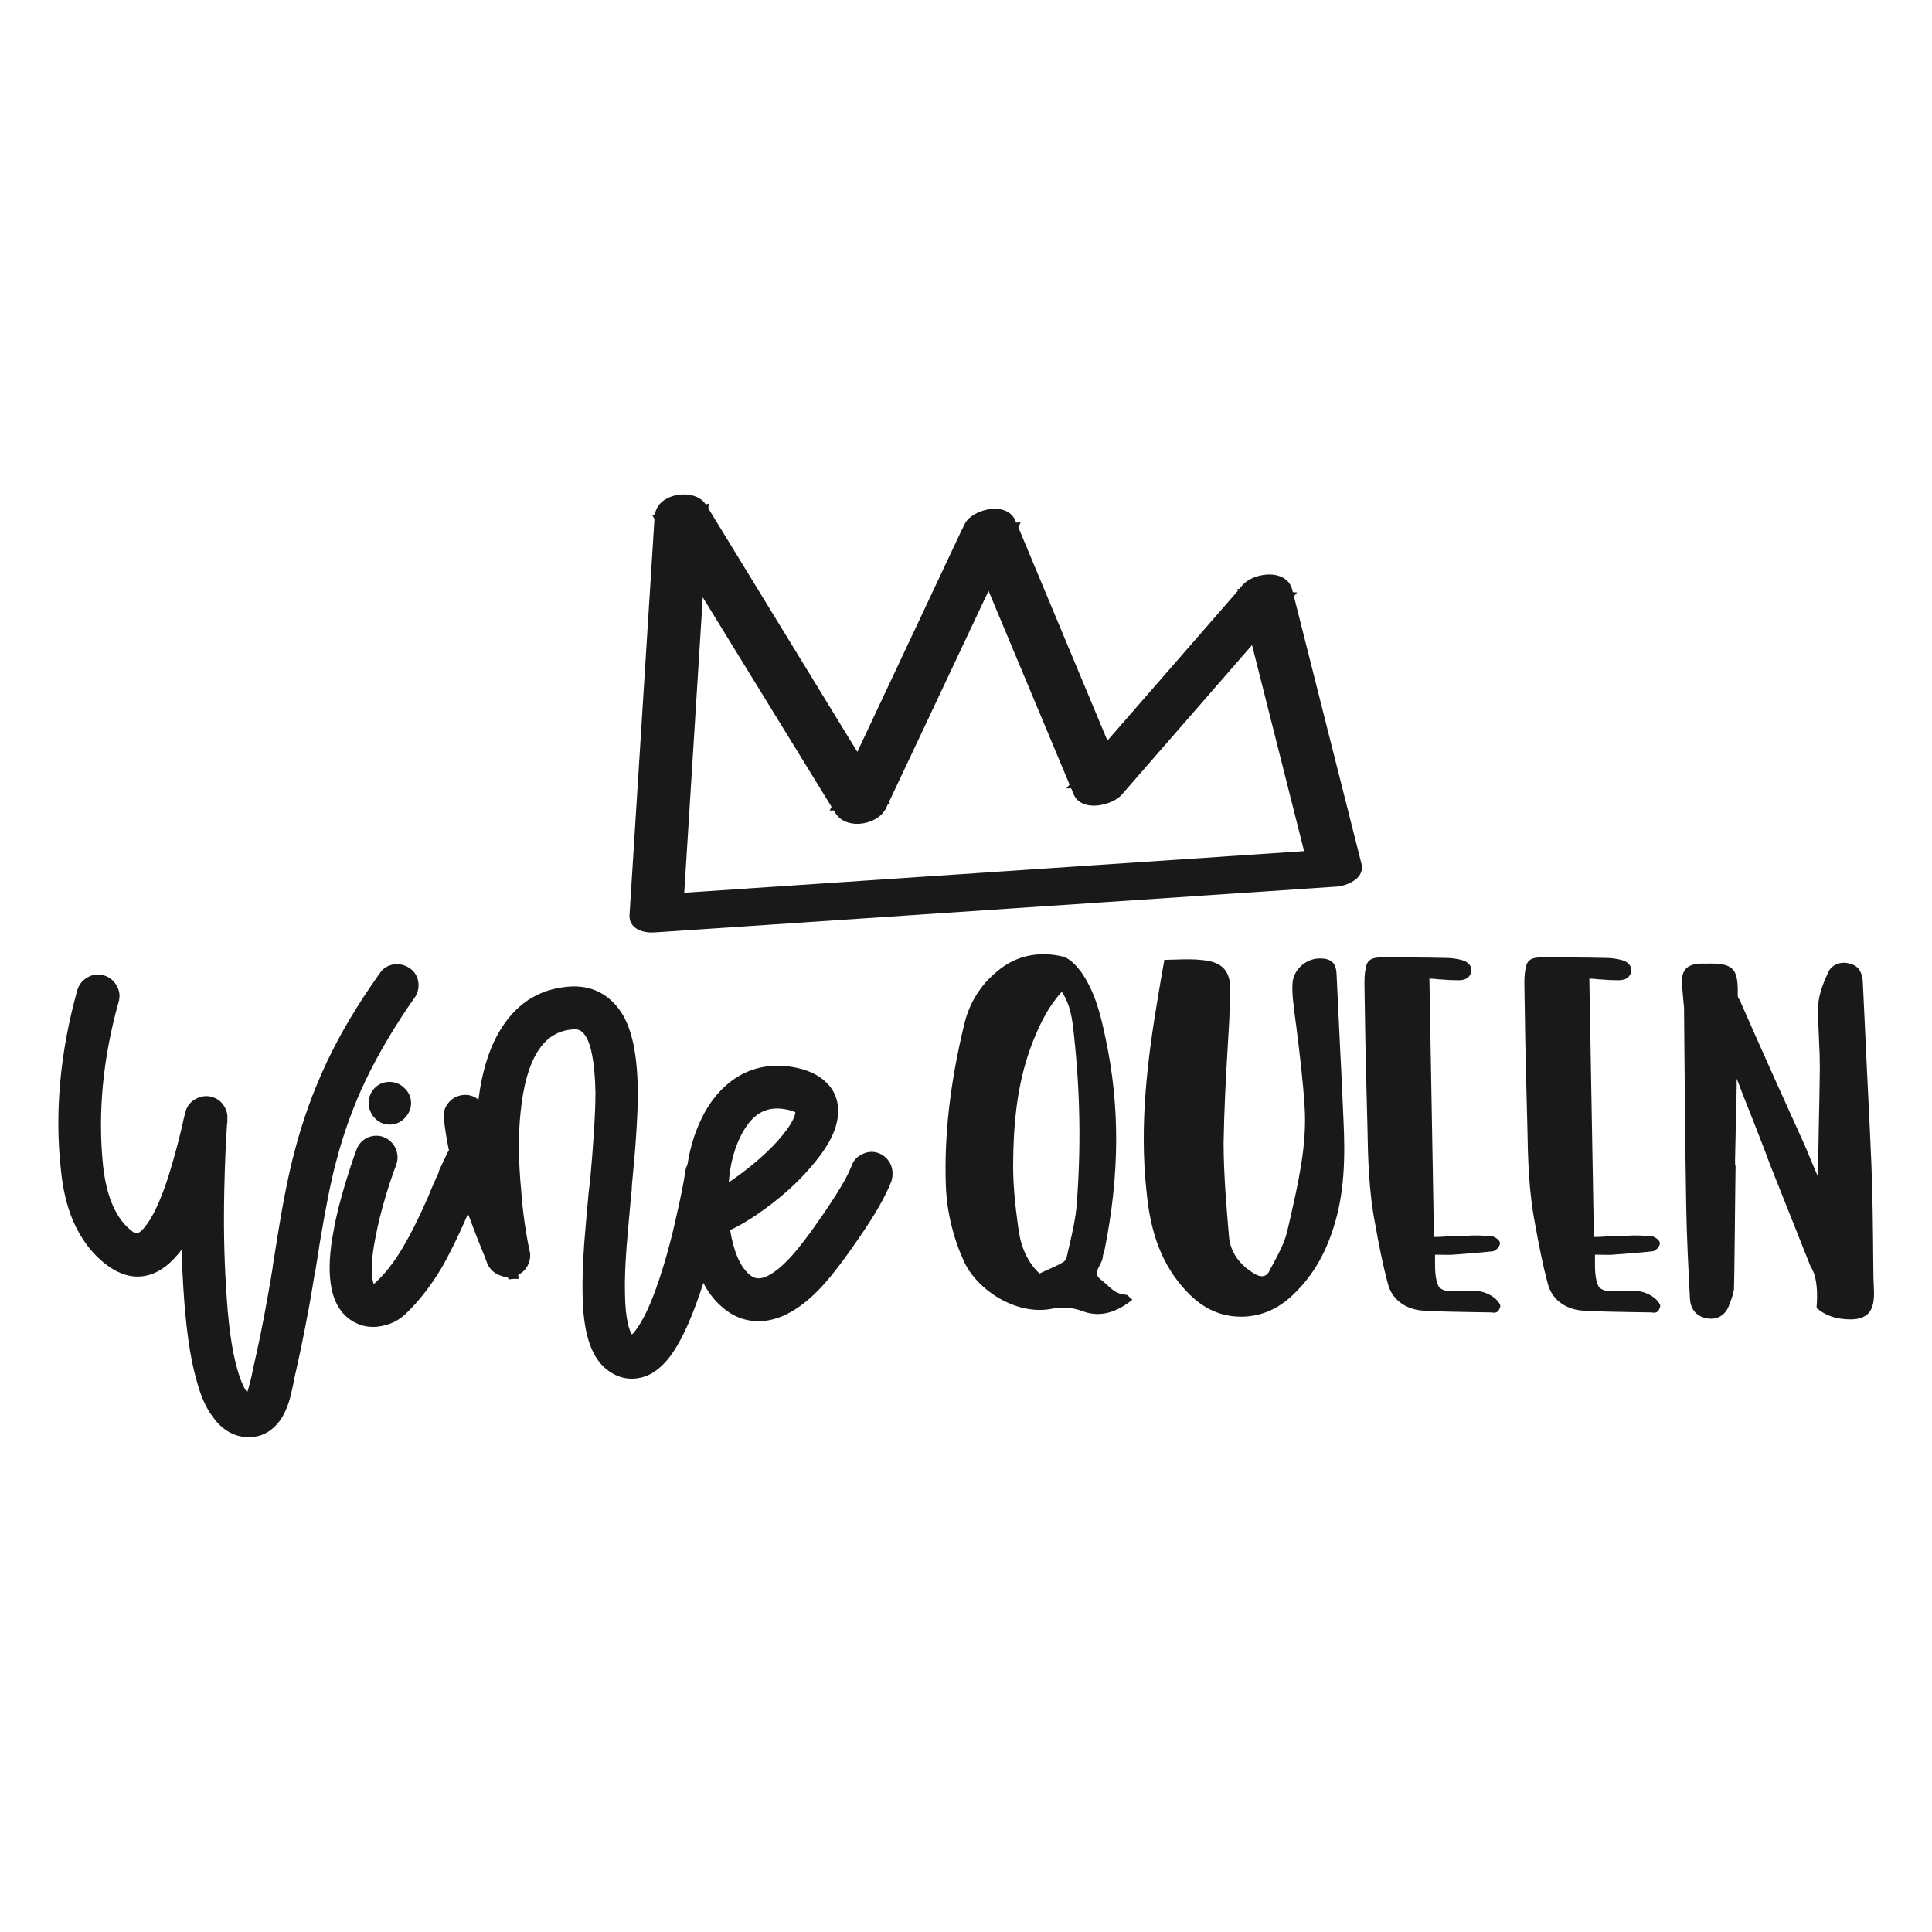
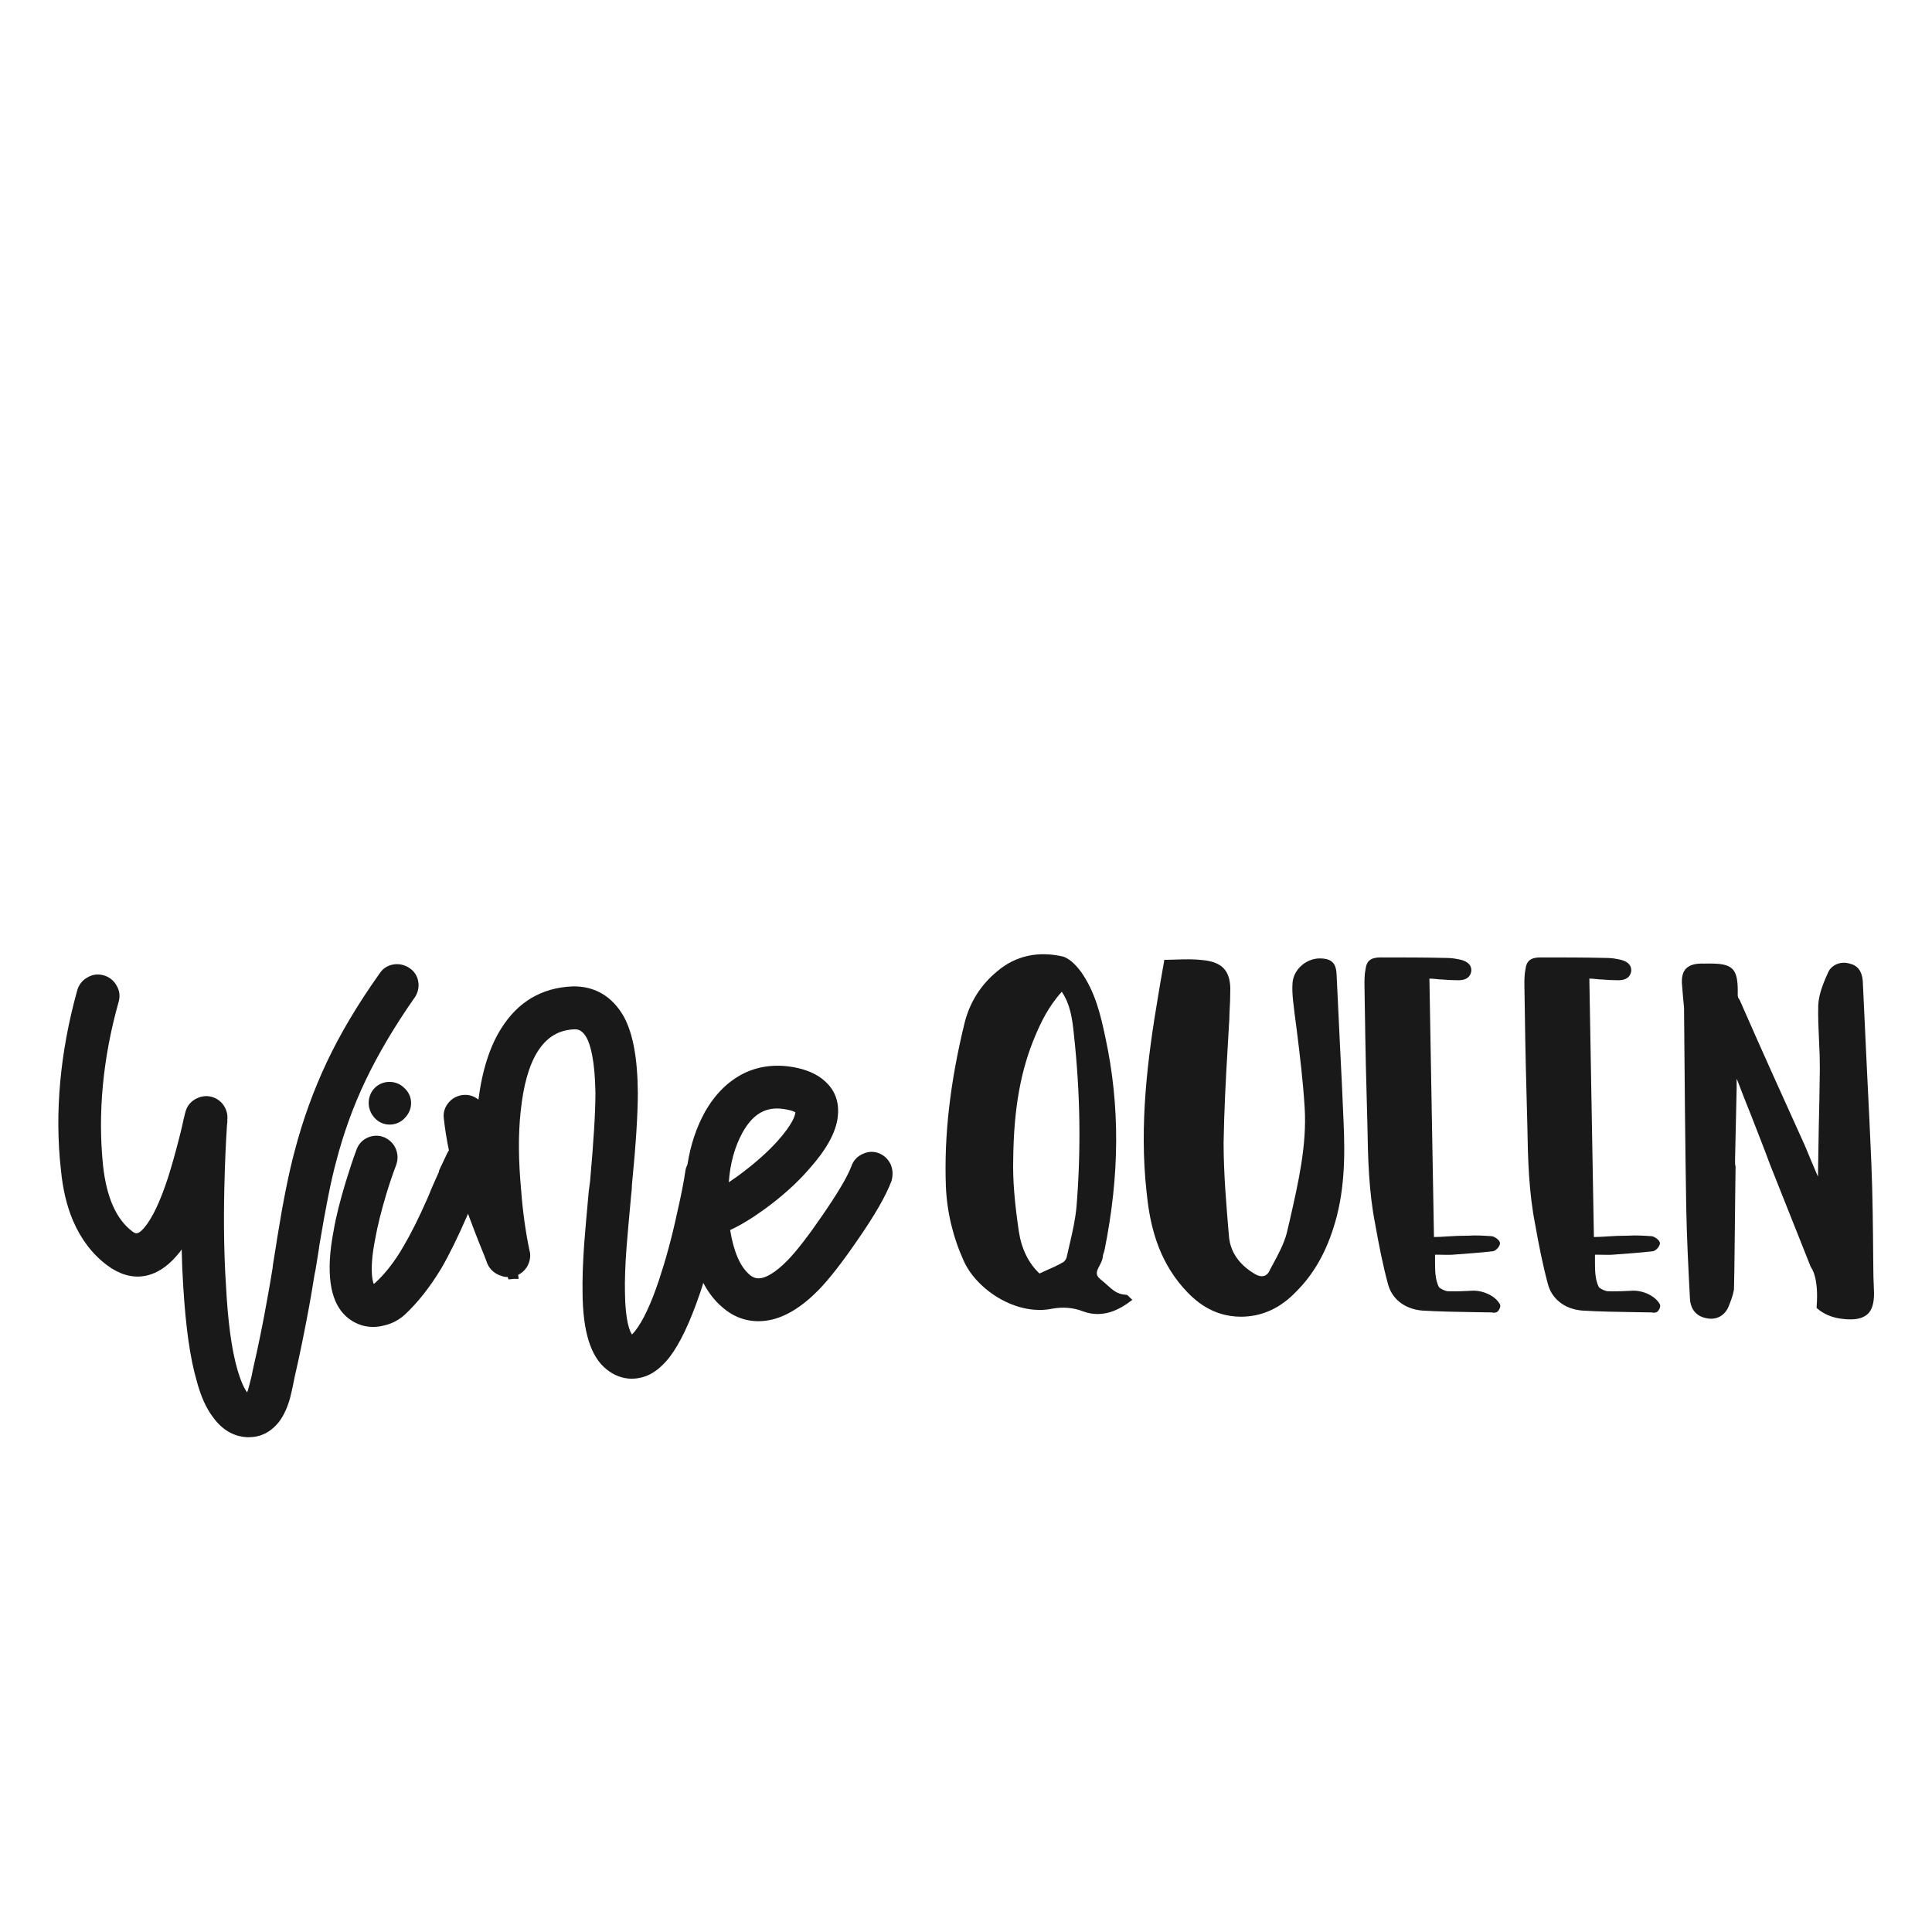
<svg xmlns="http://www.w3.org/2000/svg" version="1.1" id="Layer_1" x="0px" y="0px" viewBox="0 0 720 720" style="enable-background:new 0 0 720 720;" xml:space="preserve">
  <style type="text/css">
	.st0{fill:#191919;}
</style>
  <g>
    <path class="st0" d="M136.3,402.5c4.6-9.6,10.7-20,18.2-30.7l0.1-0.1c1.1-1.7,1.6-3.7,1.3-5.7c-0.3-2.2-1.5-4.1-3.4-5.3   c-1.7-1.1-3.7-1.6-5.7-1.3c-2.2,0.3-4.1,1.5-5.2,3.2c-8.2,11.5-14.8,22.6-19.8,33.2c-5,10.6-9,21.7-12,33.2   c-2.1,7.8-4.3,18.7-6.5,32.4l-0.1,0.6c0,0.3-0.2,1.4-0.7,4.5c-0.5,3.2-0.9,5.3-0.9,6c-0.7,4.4-1.4,8.3-2,11.6   c-1.6,9.1-3.4,17.8-5.2,25.6c-0.1,0.4-0.3,1.6-0.7,3.4c-0.4,1.5-0.7,2.7-1,3.9c-0.2,0.8-0.4,1.4-0.6,1.9c-0.9-1.2-2.2-3.6-3.6-8.4   c-2.2-7.5-3.6-18.1-4.3-31.7c-0.7-10.7-0.9-22.8-0.6-36c0.2-9.5,0.6-17.4,1-23.7c0.1-0.6,0.2-1.1,0.1-1.7c0.2-1.6-0.1-3.2-0.9-4.7   c-1-1.9-2.7-3.3-4.8-3.9c-2-0.6-4.1-0.3-6,0.7c-1.9,1-3.3,2.7-3.8,4.6c-0.1,0.4-0.3,0.9-0.8,3.1c-0.3,1.4-0.6,2.9-1,4.4   c-0.4,1.5-0.6,2.5-0.7,2.8c-1.4,5.5-2.8,10.4-4.1,14.5c-2.9,8.9-5.9,15.2-8.9,18.7c-2.4,2.8-3.3,2.1-4.4,1.3   c-6-4.5-9.6-12.7-10.9-24.5c-2-19.5-0.1-40,5.8-61c0.6-2.1,0.4-4.1-0.7-6c-1-1.9-2.7-3.3-4.8-3.9c-2.1-0.6-4.1-0.4-6,0.7   c-1.9,1-3.3,2.7-3.9,4.8c-6.4,23-8.5,45.6-6.1,67c0.7,7.2,2.2,13.5,4.5,18.9c3,7,7.3,12.6,12.8,16.7c8.9,6.6,18.3,5.3,26-3.8   c0.6-0.7,1.2-1.4,1.7-2.2c0.1,4.9,0.3,9.6,0.6,14c0.9,14.7,2.5,26.5,5,35c1.5,5.7,3.5,10.1,5.9,13.3c4.2,6,9.2,7.5,12.7,7.7   c0.3,0,0.7,0,1,0c3.2,0,7.3-1.1,10.9-5.5c1.8-2.3,3.2-5.2,4.3-9.1c0.3-1.3,0.7-2.8,1.1-4.8l0.6-3c1.9-8.2,3.7-17.1,5.4-26.3   c0.6-3.4,1.3-7.3,2-11.8c0.2-0.8,0.5-2.3,1.1-6.3c0.5-3.2,0.7-4.2,0.7-4.6l0.1-0.6c2.2-13.1,4.2-23.5,6.2-30.8   C128,422.4,131.7,412.1,136.3,402.5z" />
    <path class="st0" d="M139.7,405.4L139.7,405.4c-1.5,1.5-2.3,3.5-2.3,5.6c0,2,0.7,3.9,2.1,5.5c1.5,1.7,3.5,2.6,5.7,2.6   c2.1,0,4.1-0.8,5.6-2.4c1.5-1.5,2.4-3.5,2.4-5.6c0-2.2-0.9-4.2-2.6-5.7C147.6,402.4,142.6,402.5,139.7,405.4z" />
    <path class="st0" d="M332,434.1c-0.9-2-2.4-3.5-4.4-4.3c-2-0.8-4.1-0.7-6,0.2c-2.1,0.9-3.6,2.5-4.3,4.6   c-1.6,4.2-5.3,10.3-10.8,18.3c-5.2,7.6-9.6,13.3-13,16.8c-4.7,4.8-8,6.3-9.8,6.6c-1.7,0.3-3-0.1-4.4-1.3c-3.5-3-5.9-8.6-7.2-16.6   c3.9-1.8,8.2-4.4,13-7.9c6.3-4.6,11.9-9.6,16.4-14.8c6.5-7.3,10-13.6,10.7-19.4c0.6-4.7-0.6-9-3.6-12.2c-2.7-3-6.5-5-11.4-6.1   c-7.3-1.6-14-0.9-20,2c-5.8,2.9-10.7,7.7-14.5,14.4c-3.2,5.8-5.4,12.4-6.5,19.6c-0.4,0.8-0.7,1.6-0.8,2.5   c-0.5,3.5-1.5,8.8-3.1,15.7c-2,9.3-4.3,17.6-6.7,24.8c-3,9-6,15.3-8.9,19c-0.5,0.6-0.9,1.1-1.2,1.3c-0.7-1-2.5-4.7-2.6-15.8   c-0.1-4.4,0.1-10,0.6-16.7c0.3-4,0.9-10.5,1.7-19.3c0.2-1.5,0.3-2.8,0.3-3.9c1.5-15.1,2.2-26.6,2.2-34.4c-0.1-12.8-1.8-22-5.2-28.3   c-4.3-7.6-10.9-11.5-19.2-11.3c-11.4,0.5-20.2,5.7-26.4,15.5c-4.3,6.7-7.2,15.7-8.6,26.7c0,0,0,0,0,0c-1.7-1.4-3.8-2-6-1.7   c-2.1,0.3-3.9,1.3-5.2,2.9c-1.4,1.7-2,3.8-1.7,5.8c0.4,3.7,1,7.6,1.9,11.9c-0.3,0.4-0.5,0.8-0.7,1.2c-0.7,1.6-1.6,3.3-2.5,5.3   l-0.5,1.1v0.3c-0.1,0.4-0.4,0.8-0.6,1.4c-0.8,1.7-1.5,3.4-2.3,5.2c-0.7,1.7-1.2,3-1.5,3.6c-3.2,7.3-6.2,13.2-8.8,17.6   c-3.2,5.6-6.8,10.2-10.6,13.7c-0.2,0.2-0.4,0.3-0.5,0.4c-0.2-0.4-0.4-1.1-0.6-2.5c-0.4-3.4-0.1-8.1,1.1-14.2   c0.9-5,2.3-10.6,4.1-16.6c1.2-4,2.5-7.8,3.8-11.2l0.1-0.4c0.6-1.9,0.4-3.9-0.4-5.7c-0.9-1.9-2.4-3.3-4.3-4.1c-2-0.8-4.1-0.7-6,0.1   c-2.1,0.9-3.6,2.6-4.3,4.7c-1.4,3.7-2.7,7.8-4,12c-2,6.6-3.6,12.8-4.5,18.2c-1.5,7.8-1.8,14.1-1.1,19.3c1.4,10.5,7,14.3,11.6,15.8   c2.8,0.8,5.6,0.8,8.6,0c2.9-0.7,5.4-2.1,7.5-4c4.8-4.5,9.4-10.3,13.6-17.3c2.9-5,6.1-11.5,9.5-19.3c0.1-0.3,0.3-0.6,0.4-1   c1.5,4,3.2,8.6,5.3,13.7c0.3,0.7,0.9,2.2,1.8,4.6l0.1,0.3c1,2.3,2.9,3.9,5.3,4.6c0.7,0.3,1.5,0.4,2.3,0.4l0.3,0.9   c0.6-0.1,1.3-0.1,1.9-0.2c0.6,0,1.3,0,1.9,0l-0.2-1.5c1.2-0.6,2.3-1.5,3.1-2.7c1.1-1.7,1.6-3.7,1.3-5.7l-0.1-0.3   c-1.5-7.1-2.6-14.8-3.2-23c-1-10.8-1.1-20.4-0.2-28.9c1-9.9,3.1-17.5,6.4-22.7c3.4-5.3,7.7-7.9,13.5-8.2c1.5-0.1,3.1,0.3,4.7,3.1   c1.4,2.6,3.1,8.3,3.3,20.6c0,7.2-0.7,18.3-2,32.9c-0.1,0.9-0.3,2.1-0.5,3.8c-0.8,8.9-1.4,15.5-1.7,19.6c-0.5,7.2-0.7,13.4-0.6,18.2   c0.1,14.4,3,23.7,8.8,28.4c2.9,2.4,6.2,3.6,9.5,3.6c1.4,0,2.8-0.2,4.2-0.6c3.6-1,6.9-3.6,9.9-7.4c3.9-5.1,7.6-12.9,11.3-23.7   c0.4-1.3,0.9-2.6,1.3-4c1.9,3.6,4.2,6.6,6.9,8.9c5,4.5,11.1,6.2,17.6,5c6-1.1,12.2-4.9,18.4-11.2c4.1-4.2,8.9-10.4,14.8-19   c6.3-9.1,10.3-16.1,12.4-21.6C332.8,438.2,332.8,436.1,332,434.1z M276.7,422.1L276.7,422.1c3.4-6.1,7.5-9,12.9-9   c1.3,0,2.7,0.2,4.1,0.5c1.5,0.3,2.3,0.7,2.7,0.9l0,0.1c-0.1,1.1-0.9,4.2-6.6,10.6c-3.6,4-8,7.9-13,11.7c-1.8,1.4-3.6,2.6-5.2,3.7   C272.1,433.4,273.9,427.2,276.7,422.1z" />
  </g>
  <g>
    <path class="st0" d="M420.8,483.3c-0.3-0.4-0.7-0.8-1.3-0.8c-3.1-0.1-5-1.9-7-3.7c-0.7-0.6-1.3-1.2-2.1-1.8   c-2.5-1.9-1.7-3.3-0.6-5.4c0.5-1,1.1-2.1,1.2-3.3c0-0.4,0.1-0.8,0.3-1.3c0.1-0.3,0.2-0.6,0.3-1c5.7-28.1,5.8-53.9,0.4-79.1   c-1.9-9.1-3.9-17.2-9.1-24.7c-1.3-1.7-3.8-4.8-6.7-5.7c-9.3-2.2-17.8-0.3-24.6,5.5c-6.2,5.1-10.3,11.7-12.2,19.5   c-5.3,21.8-7.6,41.6-6.9,60.6c0.4,9.7,2.7,19.1,6.7,27.9c4.8,10.6,19.5,20.5,33,17.7c4-0.7,7.8-0.4,11.4,1c1.8,0.7,3.7,1,5.5,1   c4,0,8-1.6,12.1-4.7l0.8-0.6l-0.8-0.7C421.1,483.6,421,483.4,420.8,483.3z M377.6,432c0.2-19,2.8-33.3,8.3-46.2   c2-4.7,4.8-10.7,9.8-16.2c3.2,4.8,3.9,10,4.5,15.8c2.4,21.9,2.7,42.9,1,64.1c-0.4,4.7-1.5,9.6-2.6,14.3c-0.4,1.6-0.7,3.2-1.1,4.8   c-0.2,0.7-0.8,1.6-1.5,1.9c-1.9,1.1-3.9,2-6,2.9c-0.9,0.4-1.7,0.8-2.6,1.2c-4-3.7-6.7-9.1-7.7-15.6   C378.1,448.1,377.4,439.8,377.6,432z" />
    <path class="st0" d="M499.4,390.2c-0.4-9.1-0.9-18.2-1.3-27.2v0c-0.2-4.4-2.2-6-7-5.8c-4.8,0.4-9,4.3-9.4,9c-0.2,2.3,0,4.9,0.2,6.8   c0.4,3.5,0.8,6.9,1.3,10.4c1.2,9.6,2.4,19.5,3,29.2c0.9,14.2-2.4,28.3-5.5,42l-1.1,4.7c-1.1,4.3-3.3,8.3-5.4,12.2   c-0.5,0.8-0.9,1.7-1.3,2.5c-0.5,0.8-1.1,1.3-1.8,1.5c-1,0.3-2.3,0-3.6-0.8c-5.8-3.5-9-8.2-9.5-13.9c-0.9-10.8-2-23.1-2-34.9   c0.2-11.8,0.8-23.7,1.5-35.2c0.2-2.9,0.3-5.7,0.5-8.6c0.1-1.5,0.2-3.1,0.2-4.6c0.2-3,0.3-6.2,0.3-9.3c-0.2-6.6-3.2-9.7-10.3-10.4   c-3.3-0.4-6.6-0.3-9.8-0.2c-1.3,0-2.6,0.1-3.8,0.1h-0.7l-0.1,0.7c-1,5.4-1.6,9.3-2.2,12.8c-3.9,23-7.1,47.8-4.3,73.1   c1,9.8,3.2,22.4,11.9,33.5c4.1,5.1,10,11.2,19.3,12.6c1.3,0.2,2.6,0.3,3.9,0.3c7.8,0,14.7-3.1,20.7-9.4   c6.1-6.1,10.6-13.7,13.7-23.3c4.4-13.3,4.5-27.2,3.9-40.1C500.3,408.5,499.9,399.3,499.4,390.2z" />
    <path class="st0" d="M548.8,481L548.8,481c-3.4,0.2-6.5,0.3-9.4,0.2c-1.2-0.2-2.9-1.1-3.2-1.6c-1.4-2.9-1.4-6.2-1.4-9.6   c0-0.8,0-1.6,0-2.4c0.6,0,1.2,0,1.8,0c1.6,0,3.1,0.1,4.6,0c5.1-0.4,10-0.7,15.2-1.3c1.1-0.2,2.6-1.8,2.6-3c0-1.1-1.9-2.4-3-2.6   c-2.9-0.2-5.9-0.4-8.8-0.2c-2.7,0-5.4,0.1-8.2,0.3c-1.5,0.1-3,0.2-4.6,0.2l-1.7-96.3c1.4,0,2.7,0.2,3.9,0.3l0.5,0   c2.1,0.2,4.2,0.3,6.2,0.3c1.2,0,4.4,0,5-3.3c0.3-3.1-2.7-4-3.8-4.3c-1.7-0.4-3.5-0.7-5.3-0.7c-8.2-0.2-16.6-0.2-24.6-0.2   c-3.7,0-5.3,1.2-5.7,4.4c-0.4,1.9-0.4,3.9-0.4,5.7l0,0.2c0.2,13.4,0.4,27.2,0.8,40.8c0.1,3.9,0.2,7.7,0.3,11.6   c0.2,12.1,0.5,24.6,2.9,36.7c1.4,7.9,2.8,15,4.7,22.1c1.4,5.7,6.2,9.5,12.7,10.1c6.6,0.4,13.3,0.5,19.7,0.6c2.1,0,4.3,0.1,6.4,0.1   c0.3,0.1,0.6,0.1,0.8,0.1c0.6,0,1.1-0.2,1.4-0.5c0.5-0.5,1.2-1.8,0.8-2.6C557.4,483.1,553,480.9,548.8,481z" />
    <path class="st0" d="M608.4,481L608.4,481c-3.4,0.2-6.5,0.3-9.4,0.2c-1.2-0.2-2.9-1.1-3.2-1.6c-1.4-2.9-1.4-6.2-1.4-9.6   c0-0.8,0-1.6,0-2.4c0.6,0,1.2,0,1.8,0c1.6,0,3.1,0.1,4.6,0c5.1-0.4,10-0.7,15.2-1.3c1.1-0.2,2.6-1.8,2.6-3c0-1.1-1.9-2.4-3-2.6   c-2.9-0.2-5.9-0.4-8.8-0.2c-2.7,0-5.4,0.1-8.2,0.3c-1.5,0.1-3,0.2-4.6,0.2l-1.7-96.3c1.4,0,2.7,0.2,3.9,0.3l0.5,0   c2.1,0.2,4.2,0.3,6.2,0.3c1.2,0,4.4,0,5-3.3c0.3-3.1-2.7-4-3.8-4.3c-1.7-0.4-3.5-0.7-5.3-0.7c-8.2-0.2-16.6-0.2-24.6-0.2   c-3.7,0-5.3,1.2-5.7,4.4c-0.4,1.9-0.4,3.9-0.4,5.7l0,0.2c0.2,13.4,0.4,27.2,0.8,40.8c0.1,3.9,0.2,7.7,0.3,11.6   c0.2,12.1,0.5,24.6,2.9,36.7c1.4,7.9,2.8,15,4.7,22.1c1.4,5.7,6.2,9.5,12.7,10.1c6.6,0.4,13.3,0.5,19.7,0.6c2.1,0,4.3,0.1,6.4,0.1   c0.3,0.1,0.6,0.1,0.8,0.1c0.6,0,1.1-0.2,1.4-0.5c0.5-0.5,1.2-1.8,0.8-2.6C617,483.1,612.6,480.9,608.4,481z" />
    <path class="st0" d="M698.1,469.8c-0.1-11.9-0.2-24.1-0.7-36.3l0,0c-0.5-11.3-1-22.6-1.6-33.9c-0.5-11.3-1.1-22.7-1.6-34   c-0.3-3.7-1.9-5.8-4.9-6.5c-3.4-1-6.9,0.5-8.1,3.5c-1.4,3.1-3.4,7.6-3.6,12.1c-0.1,4.4,0.1,8.8,0.3,13.1c0.2,3.4,0.3,6.9,0.3,10.4   c-0.1,7.4-0.2,14.8-0.4,22.2c-0.1,6.1-0.2,12.1-0.3,18.1c-1.6-3.7-3.2-7.5-4.8-11.4c-8.9-19.6-16.9-37.4-24.4-54.5l-0.2-0.3   c-0.2-0.2-0.3-0.4-0.4-0.7l-0.1-0.6c0.1-4.9-0.2-8.1-2-9.9c-1.8-1.8-4.9-2.1-10-2l-0.3,0l0,0c-0.1,0-0.3,0.1-0.4,0   c-3.1-0.1-5.1,0.5-6.5,1.8c-1.2,1.2-1.7,3-1.6,5.5c0.1,1.7,0.3,3.3,0.4,4.9c0.1,1.5,0.3,2.9,0.4,4.3l0,0.9   c0.2,23.9,0.4,48.6,0.8,72.8c0.2,11.6,0.8,23.3,1.4,34.7c0.2,3.9,2.4,6.5,5.9,7.2c3.7,0.9,7-0.7,8.5-4.3c0.8-2,1.6-4,2-6.3   c0.2-6.6,0.3-22.8,0.5-38.4l0.1-7.4l0-0.1c-0.2-0.6-0.2-1.4-0.2-2.1l0.6-27V402c0.2,0.4,0.3,0.8,0.5,1.2c1.5,4,3.1,8,4.7,12   c2.4,6.2,4.9,12.4,7.2,18.7l15.2,38.2l0.1,0.2c0.1,0.1,3,3.7,2.1,14.7l0,0.4l0.3,0.3c2.4,2,5.2,3.2,8.5,3.7   c1.4,0.2,2.6,0.3,3.7,0.3c2.9,0,4.8-0.6,6.3-1.8c1.8-1.5,2.6-4.1,2.6-8C698.2,477.9,698.1,473.8,698.1,469.8z" />
  </g>
-   <path class="st0" d="M507.4,322l-25.2-99.8l1.2-1.4l-1.6-0.1l-0.2-0.9c-0.7-2.8-2.8-4.7-5.8-5.4c-4.3-1-10,0.6-12.7,3.6l-1.3,1.5  l-0.7,0l0.2,0.7L412.7,276l-33.2-79.5l0.9-1.9l-1.7,0.2l-0.3-0.8c-1.1-2.7-3.8-4.3-7.3-4.4c-0.1,0-0.2,0-0.3,0  c-4.2,0-9.7,2.2-11.4,5.9l-0.7,1.5l-0.3,0l0.1,0.3l-39,82.9L264,189.5l0.1-1.8L263,188c-2.4-3.7-7.7-4.3-11.6-3.3  c-4.1,1-6.9,3.7-7.3,7l-1.1,0.2l0.9,1.5l-9.3,147.7c-0.2,3.6,2.7,6.1,7.5,6.4c0.3,0,0.6,0,1,0c0.6,0,1.1,0,1.7-0.1  c0.2,0,0.3,0,0.5,0l253-17c1.8-0.1,6.3-1.3,8.3-4.1C507.5,324.9,507.8,323.4,507.4,322z M310.7,302l0.7,1.1c1.7,2.7,4.9,4.1,8.8,3.9  c3.7-0.2,8.2-2.1,10-5.8l0.7-1.5l0.8-0.1l-0.4-0.7l37.1-78.7l30.2,72.2l-1.2,1.4l1.8,0l0.9,2.2c0.9,2.2,3,3.7,5.7,4.1  c4.1,0.7,9.8-1.2,12.2-3.9l48.6-55.8l19.4,76.8L255,332.7l6.9-110.1l48,78.1l-0.7,1.4L310.7,302z" />
</svg>